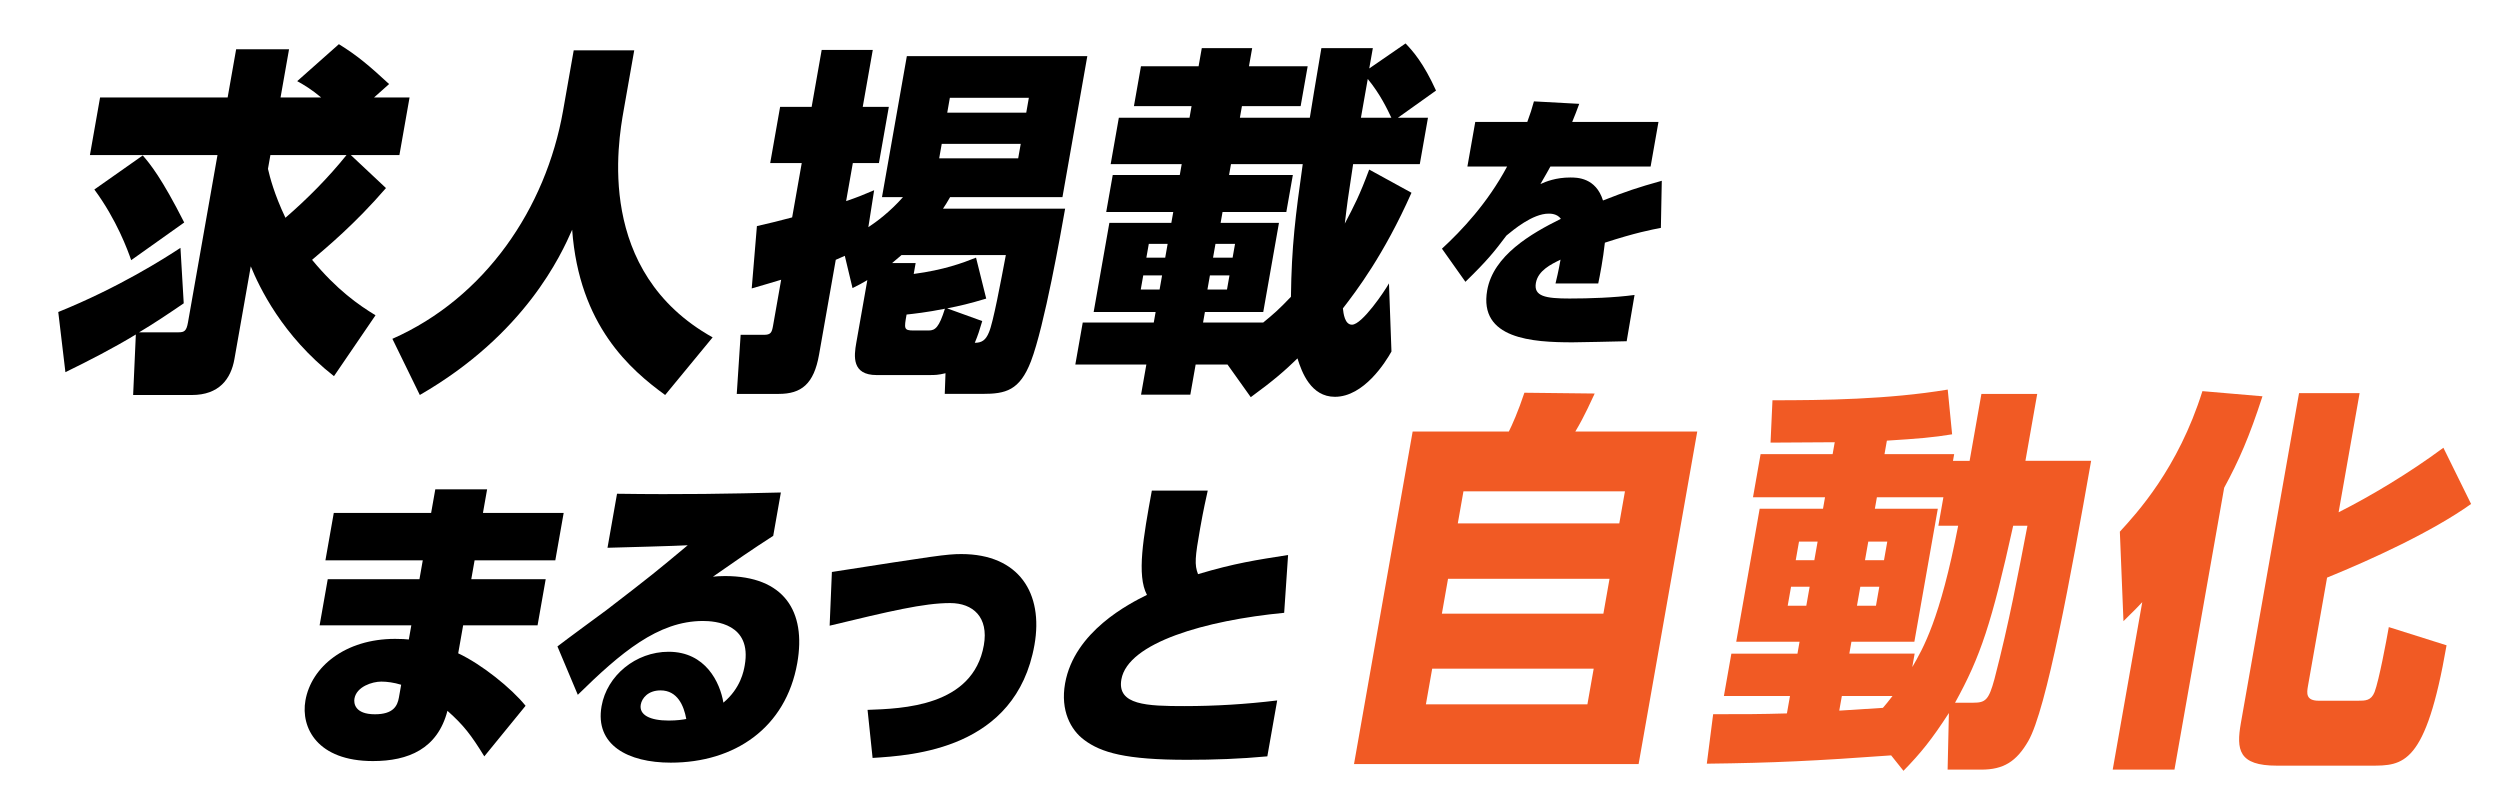
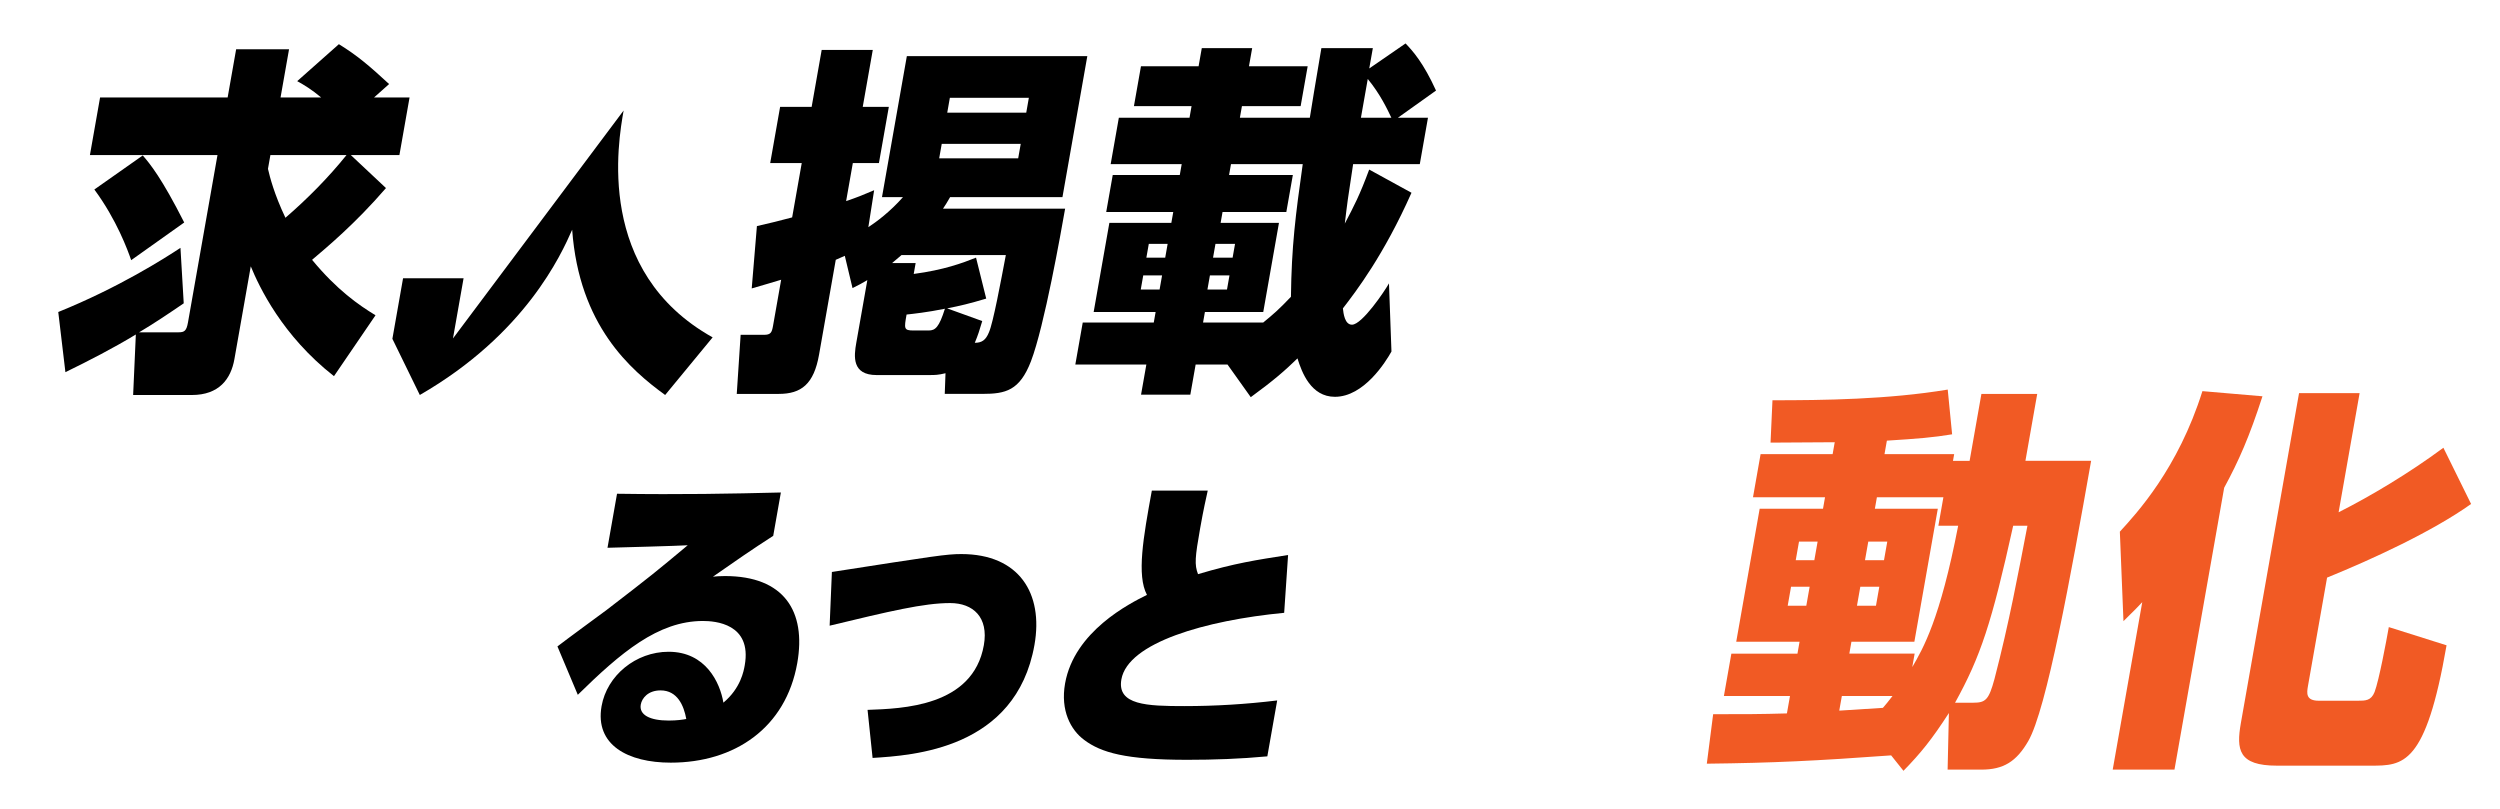
<svg xmlns="http://www.w3.org/2000/svg" id="_レイヤー_1" data-name="レイヤー_1" version="1.1" viewBox="0 0 340 110">
  <defs>
    <style>
      .st0 {
        fill: none;
      }

      .st1 {
        fill: #f15a24;
      }
    </style>
  </defs>
  <g>
    <path d="M45.42,51.157c-7.062-5.52-10.175-12.174-11.315-14.935l-2.225,12.618c-.479,2.711-2.093,4.88-5.789,4.88h-7.984l.367-8.231c-3.09,1.873-6.343,3.549-9.578,5.126l-.972-8.182c8.279-3.352,14.445-7.295,16.619-8.724l.444,7.541c-1.794,1.232-4.143,2.809-6.067,3.943h5.372c.788,0,1.07-.197,1.271-1.331l4.015-22.771H12.229l1.382-7.837h17.349l1.156-6.555h7.195l-1.156,6.555h5.521c-1.287-1.084-2.357-1.725-3.256-2.218l5.668-5.027c2.49,1.528,4.16,2.957,6.831,5.422l-2.048,1.824h4.83l-1.382,7.837h-6.604l4.778,4.485c-4.212,4.88-8.078,8.083-10.05,9.759,3.37,4.091,6.356,6.161,8.627,7.541l-5.649,8.281ZM17.84,35.384c-.454-1.331-1.983-5.52-5.008-9.611l6.583-4.633c.983,1.134,2.567,3.056,5.638,9.118l-7.213,5.126ZM36.773,21.091l-.33,1.873c.252,1.084.83,3.401,2.376,6.654,3.022-2.612,5.844-5.471,8.305-8.527h-10.351Z" />
-     <path d="M84.813,15.028c-.756,4.288-3.867,21.933,12.105,30.854l-6.458,7.837c-4.674-3.401-11.696-9.414-12.646-22.476-1.479,3.352-6.348,14.195-20.72,22.476l-3.73-7.64c12.614-5.57,20.872-17.744,23.21-31.002l1.451-8.231h8.23l-1.442,8.182Z" />
+     <path d="M84.813,15.028c-.756,4.288-3.867,21.933,12.105,30.854l-6.458,7.837c-4.674-3.401-11.696-9.414-12.646-22.476-1.479,3.352-6.348,14.195-20.72,22.476l-3.73-7.64l1.451-8.231h8.23l-1.442,8.182Z" />
    <path d="M119.229,51.009c-3.4,0-3.096-2.563-2.774-4.387l1.504-8.527c-.769.444-1.1.641-2.016,1.084l-1.05-4.387c-.165.099-1.063.444-1.229.542l-2.276,12.914c-.704,3.992-2.418,5.323-5.473,5.323h-5.717l.528-8.034h3.154c.937,0,1.088-.296,1.253-1.232l1.104-6.26c-1.351.394-2.085.641-4.004,1.183l.706-8.478c1.951-.444,2.932-.69,4.793-1.183l1.304-7.393h-4.289l1.348-7.64h4.288l1.364-7.738h6.949l-1.364,7.738h3.549l-1.347,7.64h-3.549l-.913,5.175c1.467-.493,2.316-.838,3.81-1.479l-.788,5.028c1.116-.739,2.928-2.07,4.714-4.091h-2.858l3.381-19.173h24.544l-3.381,19.173h-15.278c-.427.74-.635,1.084-.969,1.577h16.609c-.556,3.154-2.815,15.969-4.645,20.75-1.541,3.992-3.444,4.436-6.599,4.436h-5.125l.102-2.809c-.98.246-1.522.246-2.016.246h-7.344ZM122.599,34.694l-1.275,1.084h3.203l-.261,1.479c4.088-.542,6.619-1.479,8.475-2.218l1.384,5.57c-2.29.69-3.575.986-5.312,1.331l4.772,1.725c-.365,1.232-.595,1.972-1.015,2.957.937,0,1.49-.345,1.928-1.429.571-1.281,1.62-6.95,2.295-10.499h-14.194ZM126.312,44.946c.887,0,1.408-.444,2.196-2.957-2.452.493-4.311.69-5.215.789-.34,1.922-.383,2.169.948,2.169h2.07ZM128.077,19.563l-.348,1.972h10.744l.348-1.972h-10.744ZM139.569,15.324l.355-2.021h-10.744l-.355,2.021h10.744Z" />
    <path d="M191.962,26.217c-3.763,8.478-7.539,13.406-9.327,15.723.074.69.249,2.218,1.234,2.218,1.38,0,4.456-4.584,5.032-5.619l.338,9.266c-.794,1.429-3.748,6.161-7.691,6.161-3.253,0-4.493-3.302-5.091-5.225-1.725,1.676-3.183,2.958-6.352,5.274l-3.161-4.436h-4.337l-.721,4.091h-6.703l.721-4.091h-9.66l1.009-5.717h9.66l.252-1.429h-8.428l2.138-12.125h8.428l.261-1.479h-9.118l.887-5.028h9.118l.261-1.479h-9.66l1.112-6.309h9.611l.278-1.577h-7.837l.956-5.422h7.837l.435-2.465h6.851l-.435,2.465h7.984l-.956,5.422h-7.984l-.278,1.577h9.512c.255-1.725.725-4.386,1.57-9.463h6.999l-.487,2.76,4.937-3.401c1,1.035,2.439,2.662,4.144,6.407l-5.186,3.697h4.091l-1.112,6.309h-9.068c-.719,4.633-.826,5.52-1.13,8.083,1.264-2.415,2-3.795,3.315-7.344l5.753,3.155ZM155.481,37.455l-.339,1.922h2.562l.339-1.922h-2.562ZM158.799,33.167h-2.562l-.33,1.873h2.562l.33-1.873ZM167.414,22.323l-.261,1.479h8.674l-.887,5.028h-8.674l-.261,1.479h7.935l-2.138,12.125h-7.935l-.252,1.429h8.182c1.439-1.183,2.078-1.725,3.771-3.5.083-6.9.624-11.09,1.604-18.04h-9.759ZM164.21,39.377h2.661l.339-1.922h-2.661l-.339,1.922ZM167.636,35.039l.33-1.873h-2.661l-.33,1.873h2.661ZM189.227,16.014c-.539-1.134-1.506-3.204-3.211-5.274l-.93,5.274h4.141Z" />
-     <path d="M225.881,30.993c-1.194.223-3.508.67-7.618,2.011-.244,2.234-.669,4.431-.903,5.548h-5.811c.149-.633.388-1.564.683-3.24-1.303.633-3.056,1.49-3.351,3.165-.322,1.824,1.302,2.122,4.579,2.122,2.72,0,6.091-.112,8.838-.484l-1.071,6.293c-1.311.037-6.619.149-7.364.149-5.438,0-12.771-.447-11.604-7.075.834-4.729,5.941-7.708,10.021-9.719-.509-.708-1.402-.708-1.663-.708-2.197,0-4.826,2.234-5.74,2.979-1.654,2.197-2.564,3.351-5.579,6.293l-3.191-4.506c2.669-2.458,6.193-6.181,8.86-11.171h-5.4l1.07-6.07h7.077c.428-1.154.601-1.713.902-2.793l6.161.335c-.37,1.043-.554,1.452-.955,2.458h11.732l-1.07,6.07h-13.632c-.335.633-.437.782-1.352,2.383.73-.335,2.094-.894,4.068-.894.895,0,3.465,0,4.44,3.128,3.122-1.229,4.666-1.75,7.996-2.681l-.124,6.405Z" />
-     <path d="M76.66,69.756l-1.138,6.451h-10.977l-.451,2.563h10.122l-1.107,6.28h-10.122l-.671,3.802c3.195,1.495,7.236,4.742,9.163,7.135l-5.612,6.878c-1.793-2.905-2.799-4.229-5.015-6.195-1.339,5.169-5.306,6.835-10.132,6.835-7.56,0-9.836-4.529-9.181-8.245.807-4.571,5.406-8.373,12.196-8.373.897,0,1.487.042,1.865.085l.339-1.923h-12.472l1.107-6.28h12.472l.451-2.563h-13.24l1.138-6.451h13.24l.565-3.204h7.047l-.565,3.204h10.977ZM54.558,93.125c-.972-.299-1.932-.427-2.7-.427-1.239,0-3.366.684-3.653,2.307-.112.641.051,2.136,2.784,2.136,2.478,0,3.057-1.111,3.261-2.264l.309-1.751Z" />
    <path d="M75.813,87.913c1.039-.812,5.7-4.229,6.683-4.956,6.225-4.785,6.677-5.169,11.033-8.801-1.297.085-9.278.299-10.909.342l1.296-7.348c8.818.128,15.29,0,22.282-.171l-1.04,5.896c-2.794,1.794-5.517,3.674-8.197,5.554.392-.043.912-.085,1.638-.085,8.03,0,11.072,4.785,9.829,11.834-1.552,8.801-8.495,13.543-17.207,13.543-5.809,0-10.341-2.392-9.407-7.69.731-4.144,4.635-7.391,9.119-7.391,5.04,0,6.992,4.187,7.449,6.921,2.354-1.965,2.768-4.315,2.903-5.084,1.002-5.682-4.062-6.024-5.686-6.024-6.107,0-11.182,4.315-17.018,10.04l-2.769-6.579ZM89.834,93.894c-1.708,0-2.537,1.068-2.688,1.922-.249,1.41,1.237,2.179,3.801,2.179,1.152,0,1.945-.128,2.387-.214-.324-1.794-1.193-3.888-3.5-3.888Z" />
    <path d="M117.988,96.543c4.686-.171,14.34-.427,15.816-8.801.67-3.802-1.468-5.725-4.586-5.725-3.587,0-8.225,1.111-16.387,3.076l.306-7.305c14.008-2.179,15.592-2.435,17.599-2.435,7.858,0,11.188,5.34,9.952,12.346-2.508,14.226-16.617,15.038-22.016,15.38l-.685-6.536Z" />
    <path d="M174.647,83.342c-10.688,1.025-21.258,4.058-22.14,9.057-.618,3.503,3.502,3.631,8.584,3.631,4.186,0,8.374-.256,12.607-.769l-1.341,7.604c-3.648.342-7.259.47-10.889.47-8.414,0-11.699-.983-14.004-2.691-1.852-1.367-3.264-4.016-2.615-7.69,1.25-7.092,8.797-10.894,11.136-12.048-1.413-2.649-.501-7.818.664-14.184h7.603c-.254,1.196-.543,2.35-1.04,5.169-.686,3.887-.78,4.913-.281,6.195,5.005-1.495,7.898-1.922,12.248-2.606l-.532,7.861Z" />
-     <path class="st1" d="M230.826,58.688l-7.975,45.227h-38.706l7.975-45.227h13.082c.411-.808,1.301-2.8,2.115-5.277l9.562.108c-.422.861-1.339,3.015-2.634,5.169h16.58ZM194.778,90.939l-.854,4.846h21.964l.854-4.846h-21.963ZM196.932,78.717l-.835,4.738h21.964l.835-4.738h-21.964ZM220.225,71.179l.77-4.361h-21.964l-.77,4.361h21.964Z" />
    <path class="st1" d="M269.47,53.573h7.591l-1.604,9.099h8.936c-2.763,15.668-6.079,33.866-8.552,38.12-1.623,2.8-3.375,3.877-6.39,3.877h-4.576l.175-7.699c-2.296,3.554-3.812,5.438-6.179,7.861l-1.675-2.1c-10.361.754-16.007,1.023-25.07,1.131l.863-6.73c4.361,0,6.354,0,10.032-.108l.418-2.369h-8.989l1.016-5.761h8.989l.285-1.615h-8.613l3.189-18.091h8.613l.275-1.561h-9.797l1.035-5.869h9.797l.284-1.615c-1.346,0-8.245.054-8.729.054l.262-5.761c6.999,0,15.738-.108,23.835-1.454l.597,6.084c-2.606.431-4.572.592-8.873.861l-.322,1.831h9.475l-.162.916h2.261l1.604-9.099ZM243.583,79.794l-.456,2.584h2.53l.456-2.584h-2.53ZM247.196,73.656h-2.53l-.446,2.531h2.53l.446-2.531ZM250.492,94.654l-.352,1.992,5.934-.377c.472-.539.682-.808,1.309-1.615h-6.891ZM263.618,71.502l.684-3.876h-9.044l-.275,1.561h8.56l-3.189,18.091h-8.56l-.285,1.615h8.883l-.323,1.831c1.469-2.531,3.777-6.461,6.242-19.222h-2.691ZM252.548,82.378h2.584l.456-2.584h-2.584l-.456,2.584ZM256.224,76.186l.446-2.531h-2.584l-.446,2.531h2.584ZM268.364,95.569c1.669,0,2.113-.377,2.885-3.23,1.994-7.646,3.234-14.376,4.481-20.837h-1.938c-2.929,13.245-4.426,17.768-7.905,24.067h2.477Z" />
    <path class="st1" d="M295.727,104.668h-8.398l4.017-22.775c-.599.646-.861.915-2.555,2.584l-.492-12.168c2.267-2.477,7.915-8.561,11.229-19.114l8.167.7c-1.776,5.492-3.217,8.776-5.208,12.438l-6.76,38.335ZM336.067,68.541c-5.295,3.769-13.495,7.538-19.585,10.014l-2.601,14.753c-.171.969-.298,1.992,1.479,1.992h5.275c1.076,0,1.83,0,2.309-1.185.608-1.615,1.602-6.946,1.934-8.83l7.854,2.477c-2.832,16.368-5.9,16.368-10.314,16.368h-12.759c-5.222,0-5.542-2.154-4.896-5.815l7.908-44.85h8.237l-2.857,16.206c4.372-2.208,9.606-5.33,14.251-8.776l3.767,7.646Z" />
  </g>
  <rect class="st0" width="340" height="110" />
</svg>